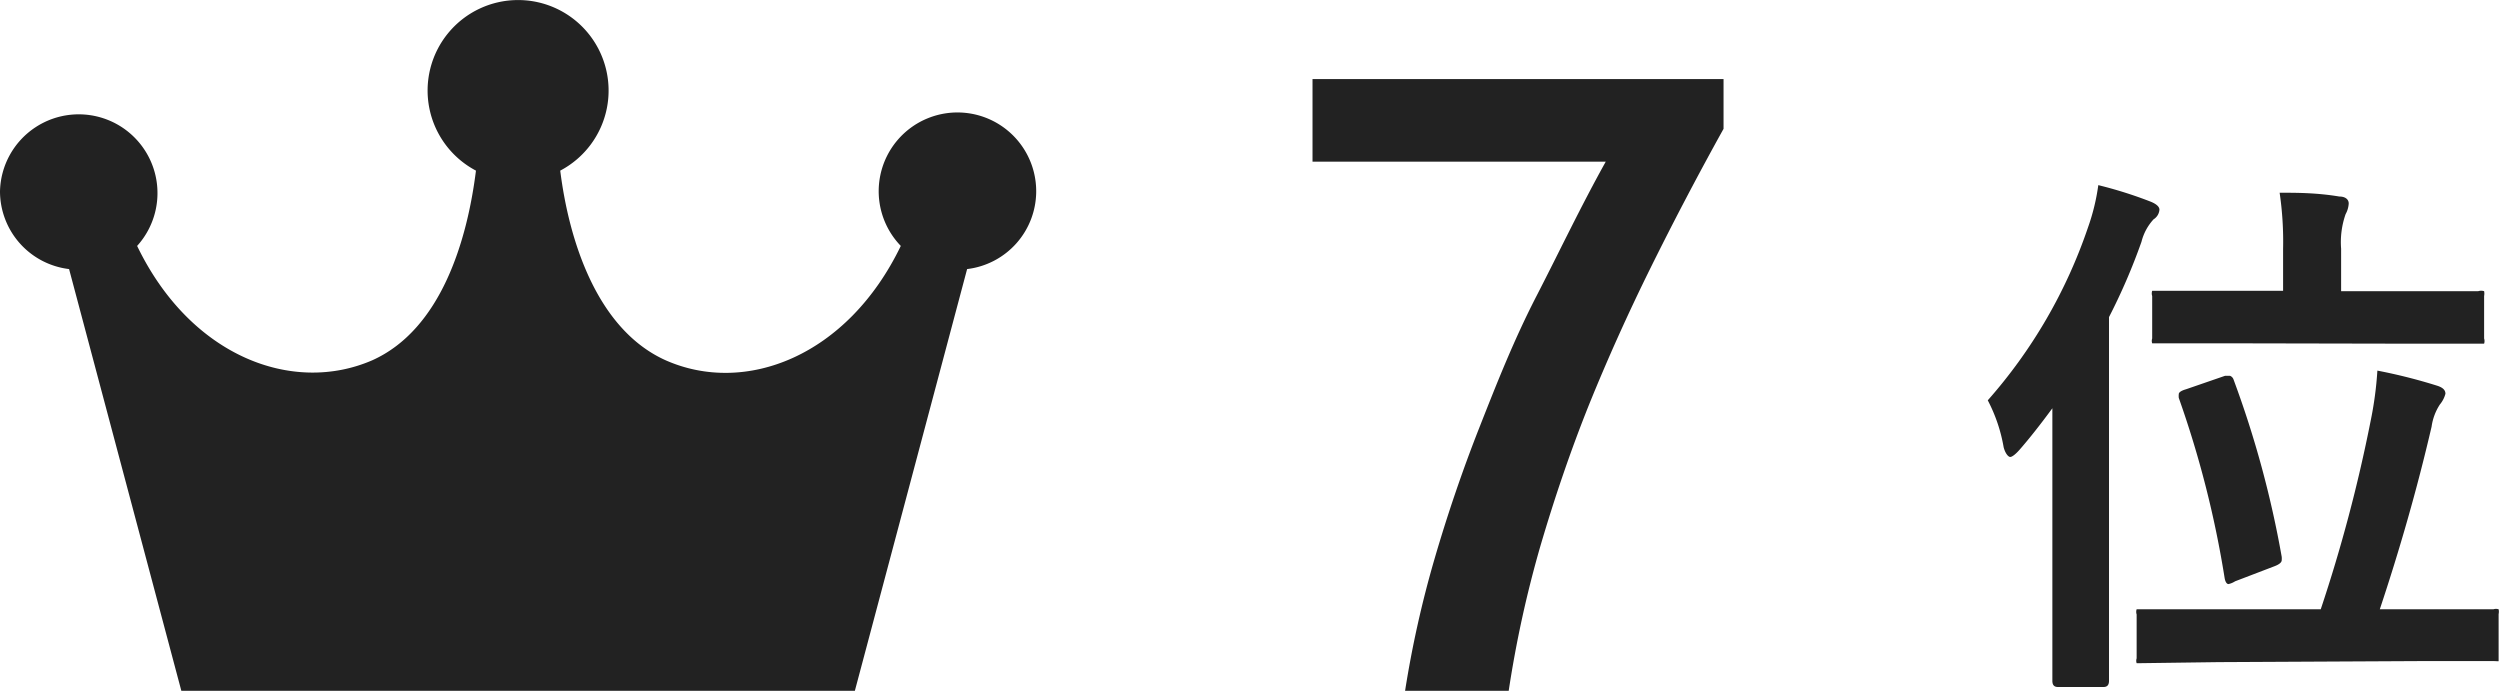
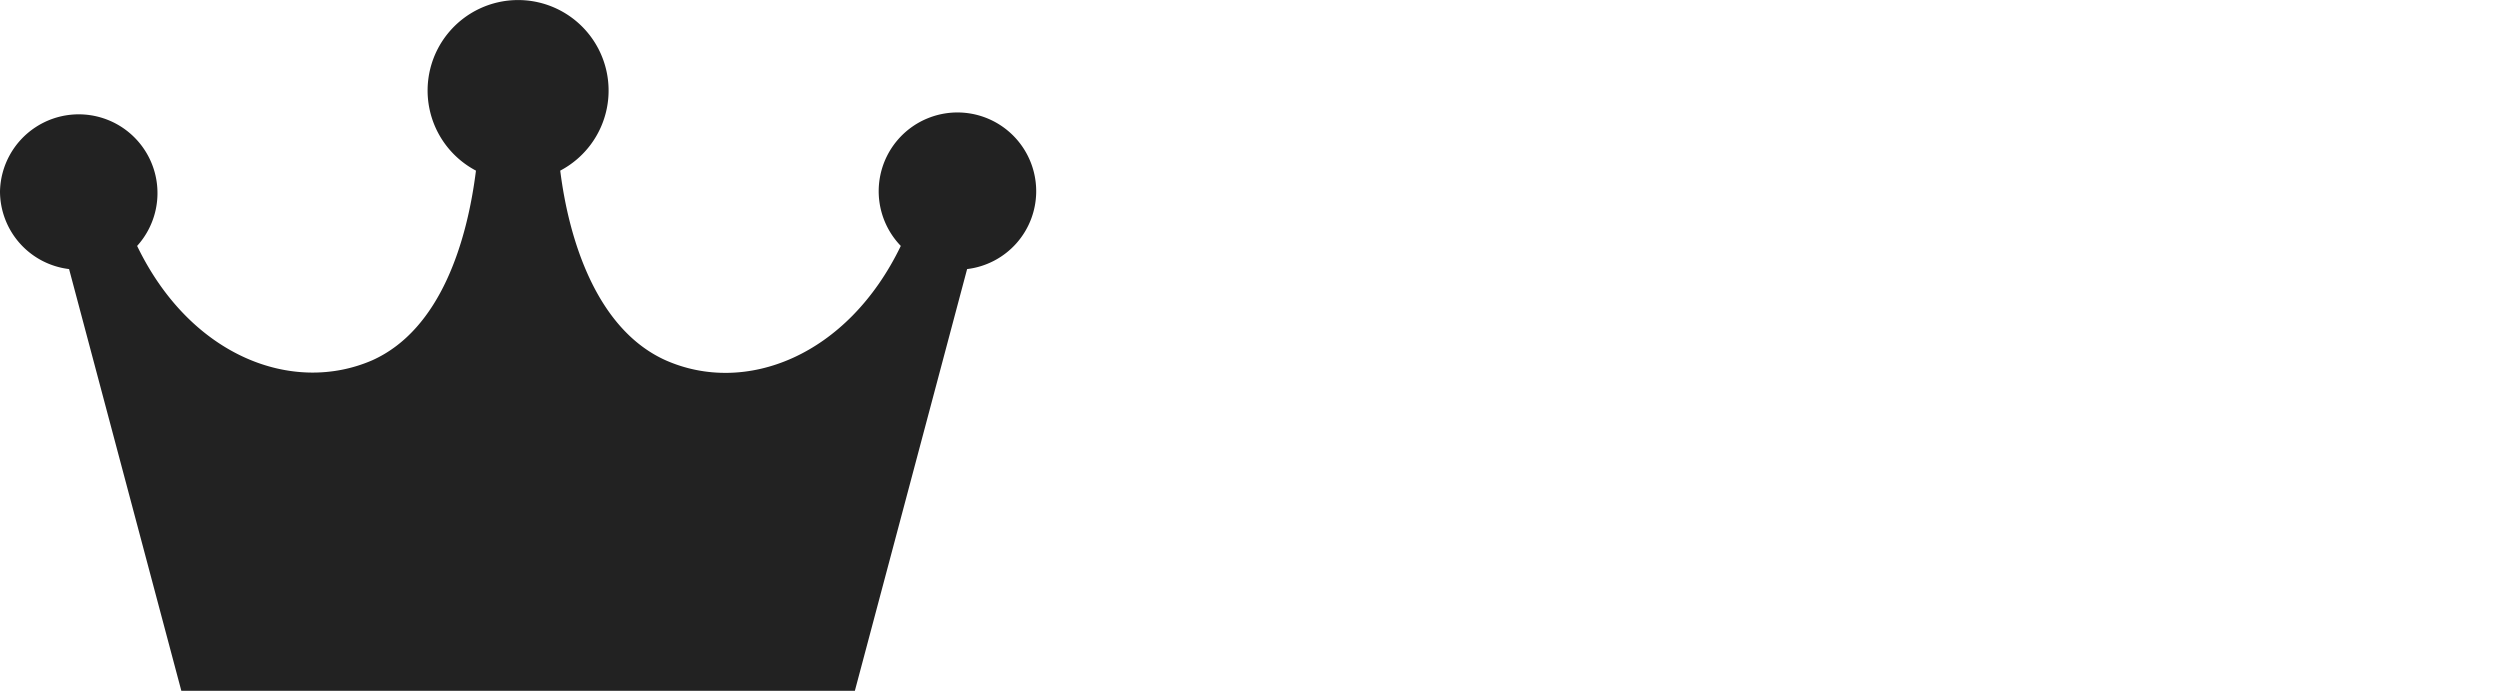
<svg xmlns="http://www.w3.org/2000/svg" viewBox="0 0 72.38 20.06">
  <defs>
    <style>.cls-1{fill:#222;}</style>
  </defs>
  <title>アセット 8</title>
  <g id="レイヤー_2" data-name="レイヤー 2">
    <g id="レイヤー_1-2" data-name="レイヤー 1">
      <path class="cls-1" d="M30,5.54a2.28,2.28,0,1,0-3.92,1.58c-1.55,3.21-4.51,4.33-6.81,3.31-2-.9-2.8-3.49-3.05-5.49a2.62,2.62,0,1,0-2.44,0c-.25,2-1,4.59-3,5.49-2.3,1-5.26-.1-6.81-3.31A2.28,2.28,0,1,0,0,5.54,2.27,2.27,0,0,0,2,7.79L5.25,20h19.5L28,7.79A2.27,2.27,0,0,0,30,5.54Z" />
-       <path class="cls-1" d="M49.9,3.73q-1.11,2-2.1,4t-1.8,4c-.54,1.35-1,2.71-1.4,4.07a32.7,32.7,0,0,0-.92,4.2h-3a30.64,30.64,0,0,1,.85-3.81c.37-1.27.8-2.54,1.3-3.81s1-2.54,1.66-3.82,1.27-2.57,2-3.88H38V2.29H49.9Z" />
-       <path class="cls-1" d="M57.55,11.59a14.68,14.68,0,0,0,2.9-5,6.1,6.1,0,0,0,.3-1.23,12.2,12.2,0,0,1,1.52.48c.17.07.25.15.25.23a.36.36,0,0,1-.17.28A1.5,1.5,0,0,0,62,7a17.47,17.47,0,0,1-.94,2.18v8.12l0,2.41c0,.12-.05.18-.16.18H59.58c-.11,0-.16-.06-.16-.18l0-2.41V13.74c0-.84,0-1.48,0-1.92-.36.49-.67.88-.94,1.19-.13.15-.23.22-.28.22s-.14-.09-.19-.28A4.62,4.62,0,0,0,57.55,11.59Zm6.68,7.58L62,19.2c-.08,0-.13,0-.14,0a.22.22,0,0,1,0-.14V17.79a.24.24,0,0,1,0-.15s.07,0,.14,0l2.19,0h3a44.23,44.23,0,0,0,1.44-5.43,10.43,10.43,0,0,0,.2-1.48,15.67,15.67,0,0,1,1.74.44c.15.05.23.12.23.23a.8.8,0,0,1-.16.31,1.56,1.56,0,0,0-.24.64c-.42,1.81-.93,3.58-1.5,5.29H70l2.19,0a.24.24,0,0,1,.15,0,.33.33,0,0,1,0,.14V19c0,.08,0,.13,0,.14s-.06,0-.14,0l-2.19,0Zm.38-9.23-2.14,0c-.09,0-.14,0-.16,0a.22.22,0,0,1,0-.14V8.57a.24.24,0,0,1,0-.15l.16,0,2.14,0H66.1V7.21A9.72,9.72,0,0,0,66,5.58c.5,0,1.07,0,1.73.11.18,0,.27.09.27.2a.71.71,0,0,1-.09.31,2.45,2.45,0,0,0-.13,1V8.43H69.6l2.15,0a.29.29,0,0,1,.17,0,.37.37,0,0,1,0,.14V9.8a.24.24,0,0,1,0,.15l-.16,0-2.15,0ZM64.67,11a29.43,29.43,0,0,1,1.39,5.12.58.58,0,0,1,0,.1c0,.06-.07.12-.2.17l-1.15.44a.58.58,0,0,1-.19.08c-.05,0-.09-.06-.11-.16a29.47,29.47,0,0,0-1.33-5.23.51.51,0,0,1,0-.11c0-.05.07-.1.21-.14l1.13-.39.14,0S64.64,10.9,64.67,11Z" />
    </g>
  </g>
</svg>